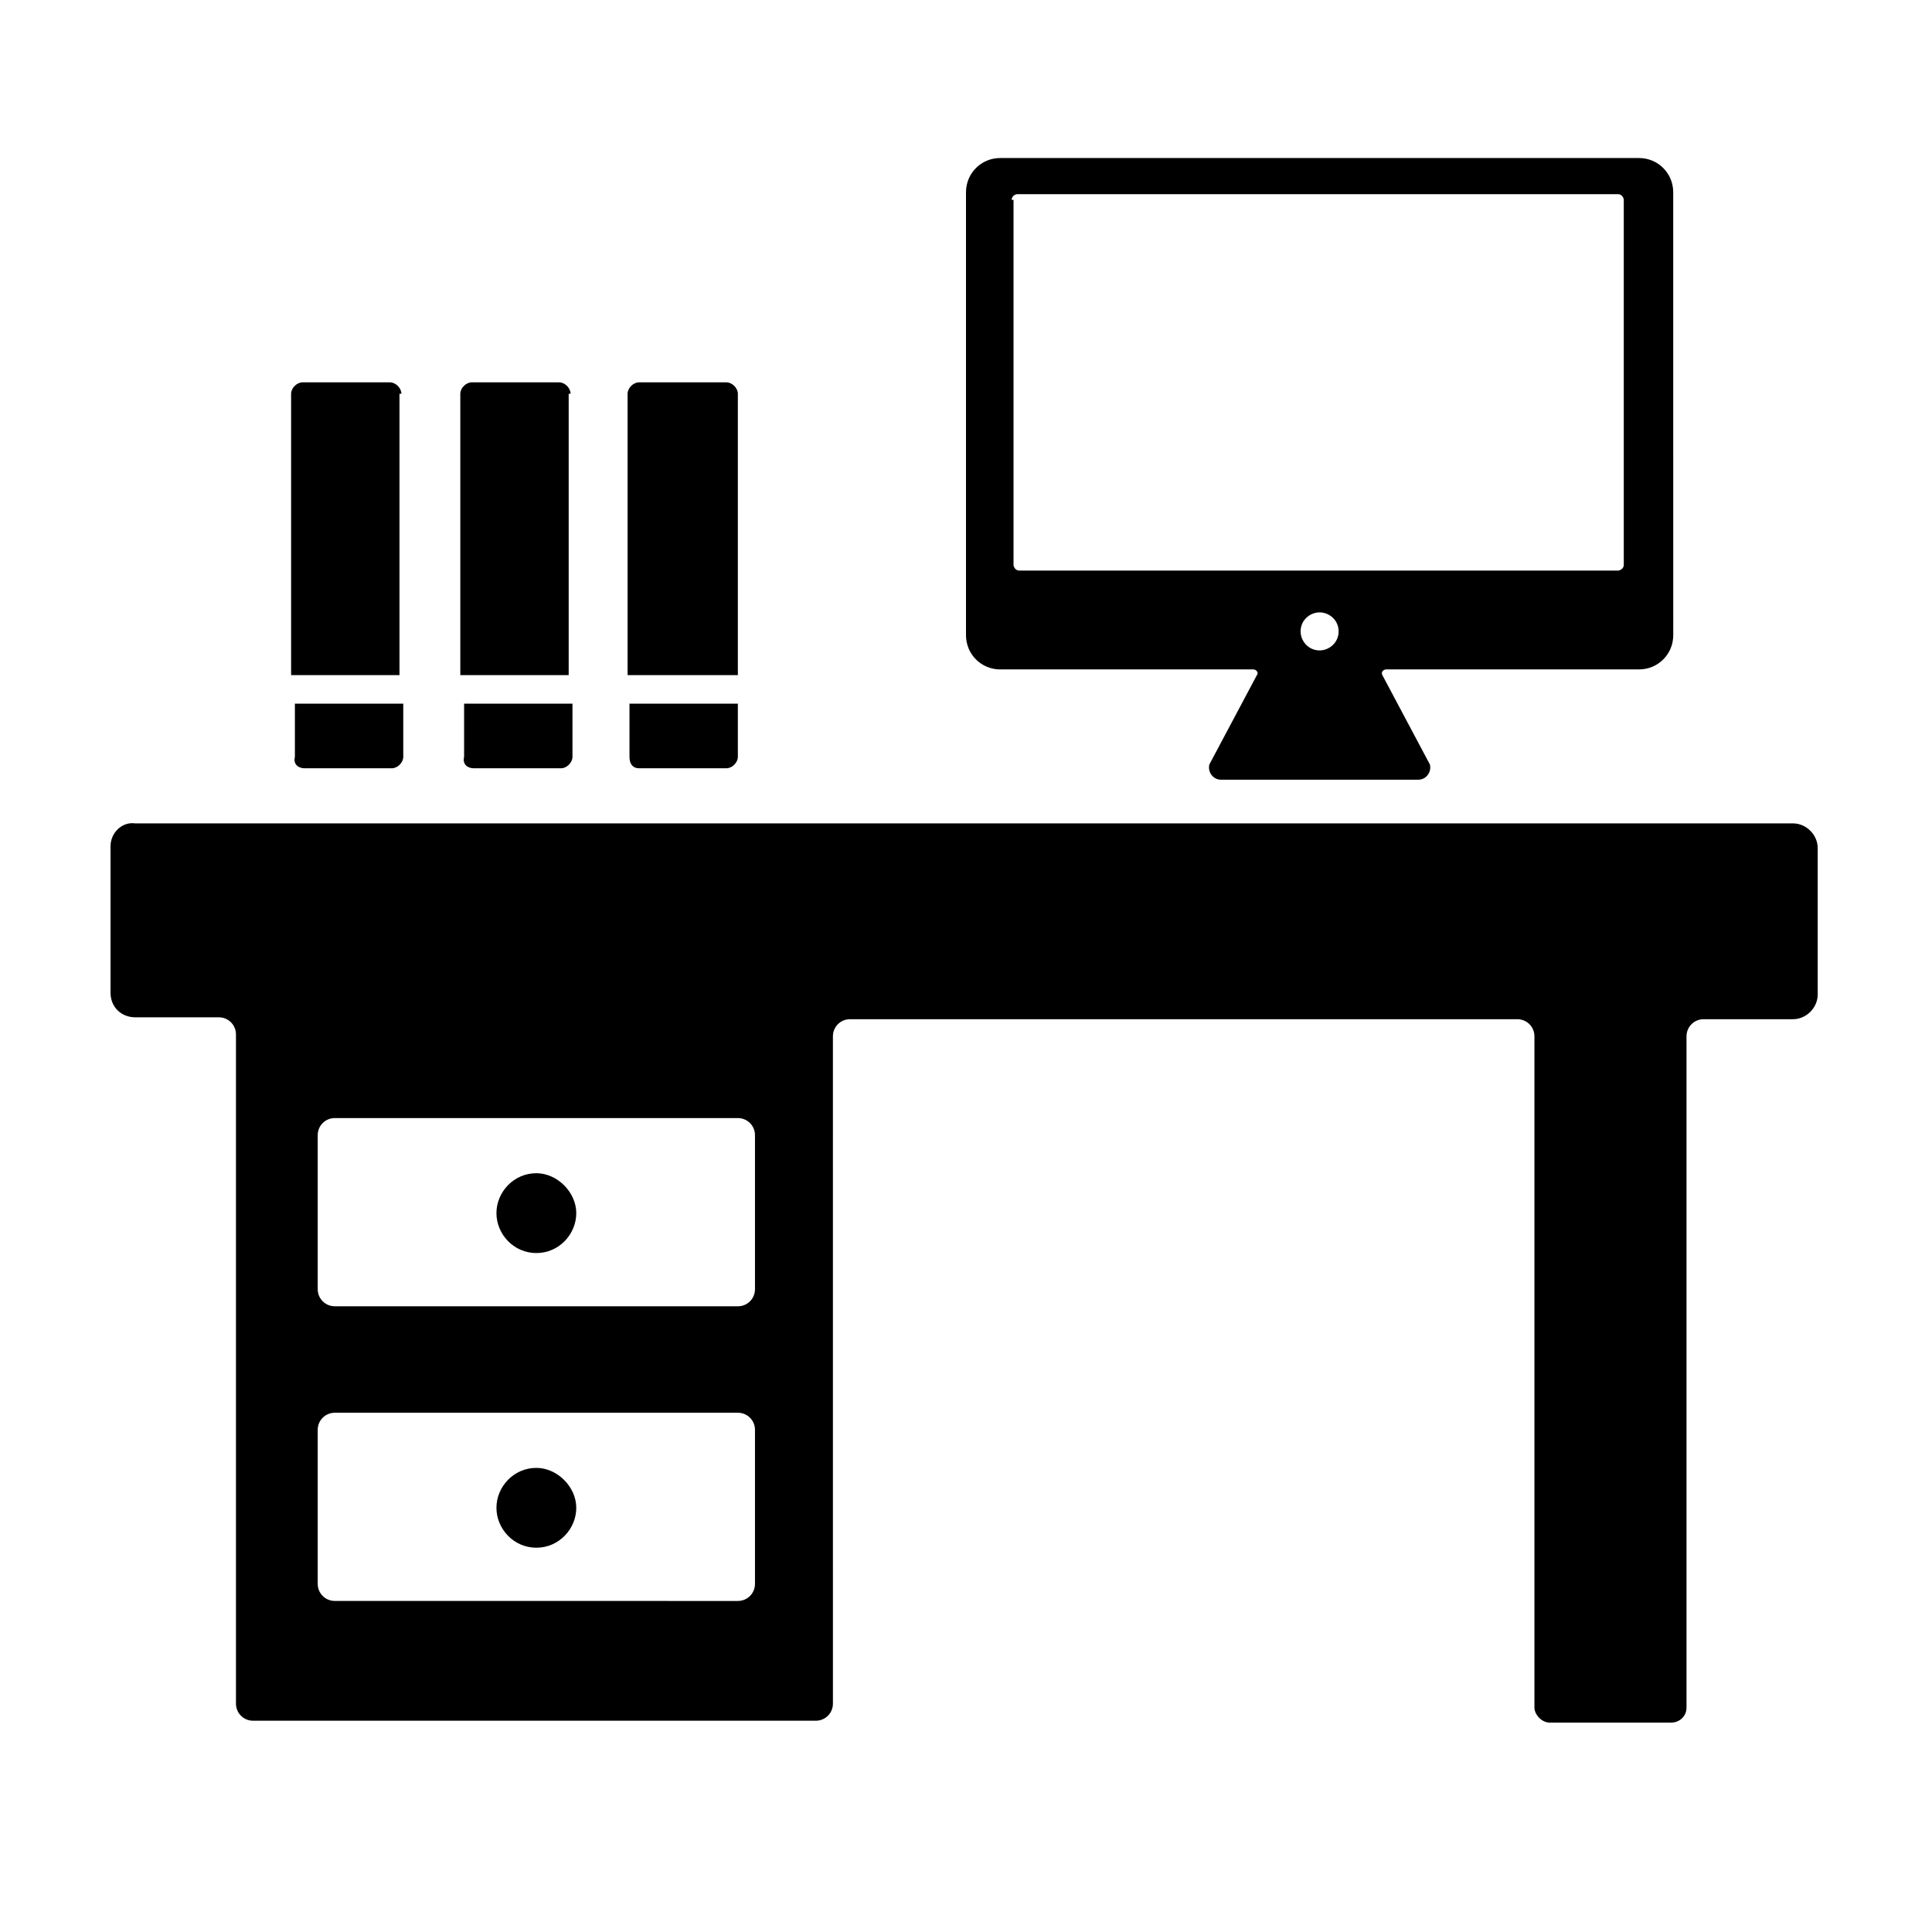
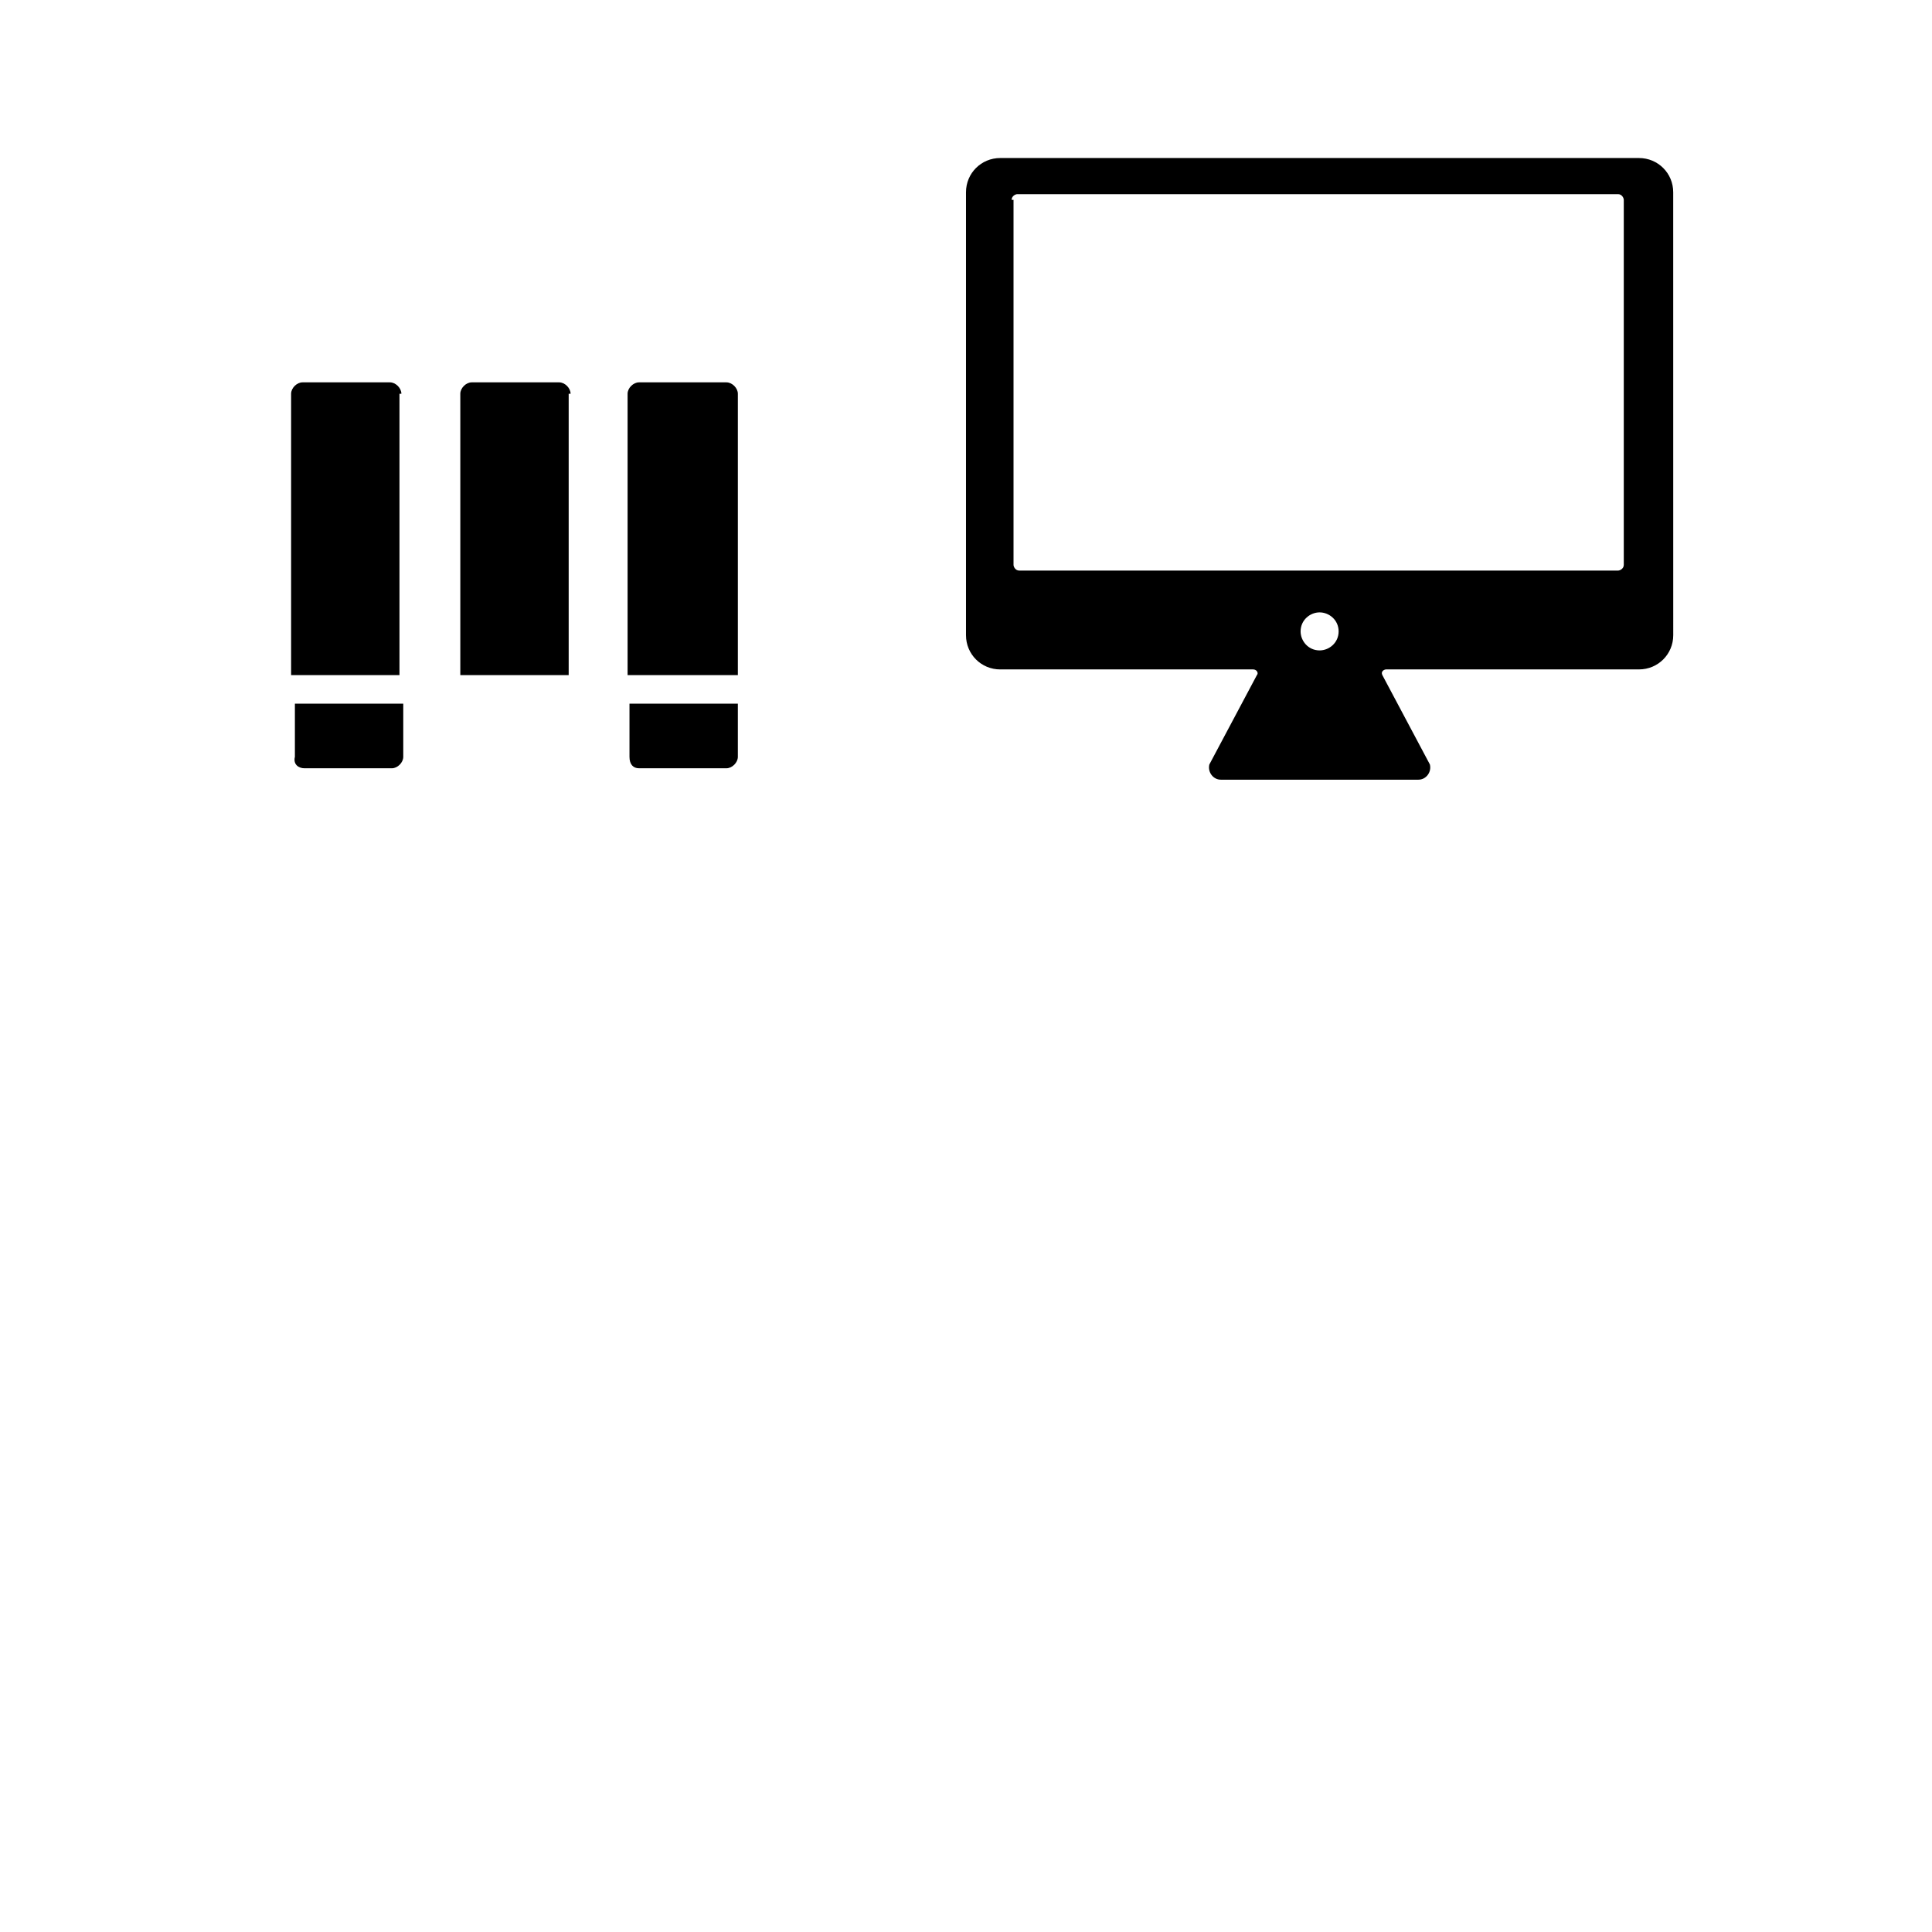
<svg xmlns="http://www.w3.org/2000/svg" fill="#000000" width="800px" height="800px" version="1.1" viewBox="144 144 512 512">
  <g>
    <path d="m409.07 321.4h67.008c1.008 0 1.512 1.008 1.008 1.512l-12.594 23.68c-0.504 2.016 1.008 4.031 3.023 4.031h52.395c2.016 0 3.527-2.016 3.023-4.031l-12.594-23.68c-0.504-1.008 0.504-1.512 1.008-1.512h67.008c5.039 0 9.07-4.031 9.07-9.07l-0.008-117.38c0-5.039-4.031-9.07-9.07-9.07h-169.28c-5.039 0-9.07 4.031-9.07 9.07v117.39c0.004 5.039 4.031 9.066 9.07 9.066zm84.641-5.035c-3.023 0-5.039-2.519-5.039-5.039 0-3.023 2.519-5.039 5.039-5.039s5.039 2.016 5.039 5.039-2.519 5.039-5.039 5.039zm-81.617-119.4c0-1.008 1.008-1.512 1.512-1.512h159.2c1.008 0 1.512 1.008 1.512 1.512v96.73c0 1.008-1.008 1.512-1.512 1.512h-158.7c-1.008 0-1.512-1.008-1.512-1.512v-96.73z" />
-     <path d="m179.83 413.6h22.168c2.519 0 4.535 2.016 4.535 4.535v177.34c0 2.519 2.016 4.535 4.535 4.535h149.13c2.519 0 4.535-2.016 4.535-4.535l-0.004-176.84c0-2.519 2.016-4.535 4.535-4.535h176.84c2.519 0 4.535 2.016 4.535 4.535v177.84c0 2.016 2.016 4.031 4.031 4.031h32.242c2.016 0 4.031-1.512 4.031-4.031v-177.84c0-2.519 2.016-4.535 4.535-4.535h23.68c3.527 0 6.551-3.023 6.551-6.551v-38.793c0-3.527-3.023-6.551-6.551-6.551h-439.32c-3.523-0.5-6.547 2.519-6.547 6.047v38.793c0 4.031 3.023 6.551 6.547 6.551zm48.367 31.234c0-2.519 2.016-4.535 4.535-4.535l106.81 0.004c2.519 0 4.535 2.016 4.535 4.535v40.809c0 2.519-2.016 4.535-4.535 4.535l-106.81-0.004c-2.519 0-4.535-2.016-4.535-4.535zm0 78.094c0-2.519 2.016-4.535 4.535-4.535h106.81c2.519 0 4.535 2.016 4.535 4.535v40.809c0 2.519-2.016 4.535-4.535 4.535l-106.81-0.004c-2.519 0-4.535-2.016-4.535-4.535z" />
    <path d="m250.37 248.35c0-1.512-1.512-3.023-3.023-3.023h-23.176c-1.512 0-3.023 1.512-3.023 3.023v74.562h28.719v-74.562z" />
    <path d="m224.67 347.6h23.176c1.512 0 3.023-1.512 3.023-3.023v-14.105h-28.719v14.105c-0.504 2.016 1.008 3.023 2.519 3.023z" />
    <path d="m295.21 248.35c0-1.512-1.512-3.023-3.023-3.023h-23.176c-1.512 0-3.023 1.512-3.023 3.023v74.562h28.719v-74.562z" />
-     <path d="m269.51 347.6h23.176c1.512 0 3.023-1.512 3.023-3.023v-14.105h-28.719v14.105c-0.504 2.016 1.008 3.023 2.519 3.023z" />
    <path d="m339.54 248.35c0-1.512-1.512-3.023-3.023-3.023h-23.176c-1.512 0-3.023 1.512-3.023 3.023v74.562h29.223z" />
    <path d="m313.34 347.6h23.176c1.512 0 3.023-1.512 3.023-3.023v-14.105h-28.719v14.105c0 2.016 1.008 3.023 2.519 3.023z" />
-     <path d="m286.14 476.07c6.047 0 10.578-5.039 10.578-10.578 0-5.543-5.039-10.578-10.578-10.578-6.047 0-10.578 5.039-10.578 10.578 0 5.539 4.535 10.578 10.578 10.578z" />
-     <path d="m286.14 554.16c6.047 0 10.578-5.039 10.578-10.578 0-5.543-5.039-10.578-10.578-10.578-6.047 0-10.578 5.039-10.578 10.578 0 5.539 4.535 10.578 10.578 10.578z" />
  </g>
</svg>